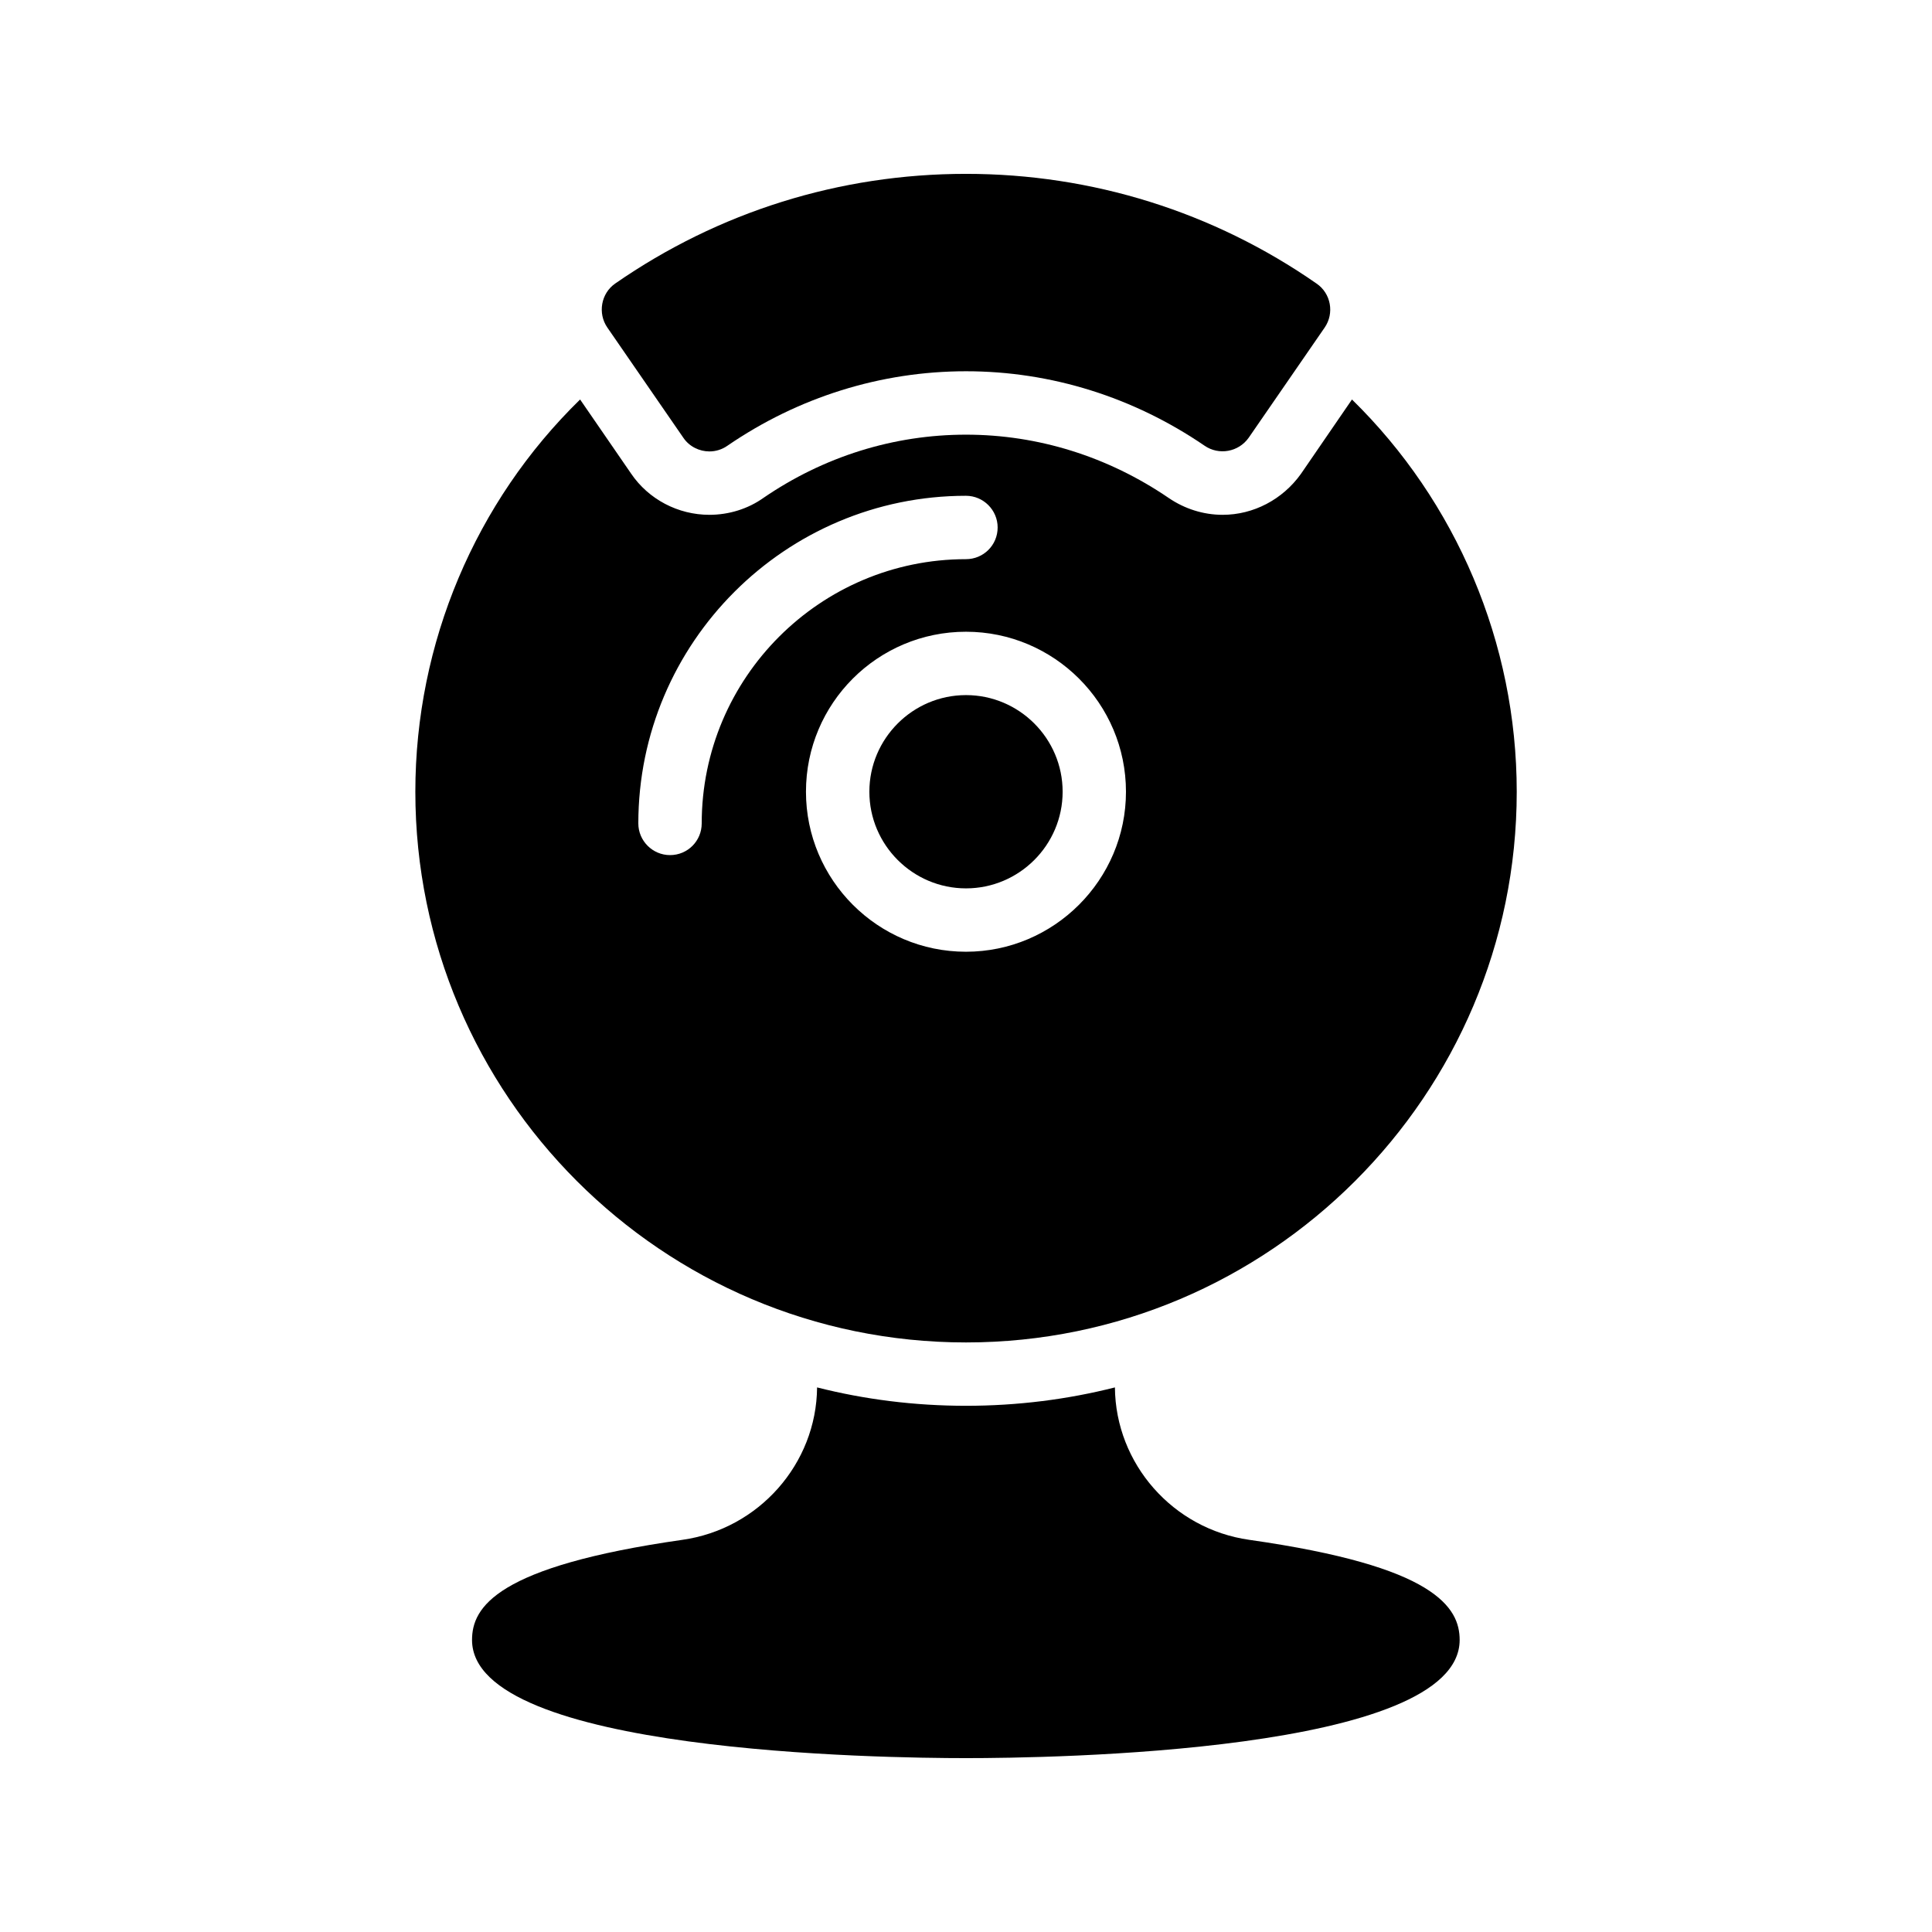
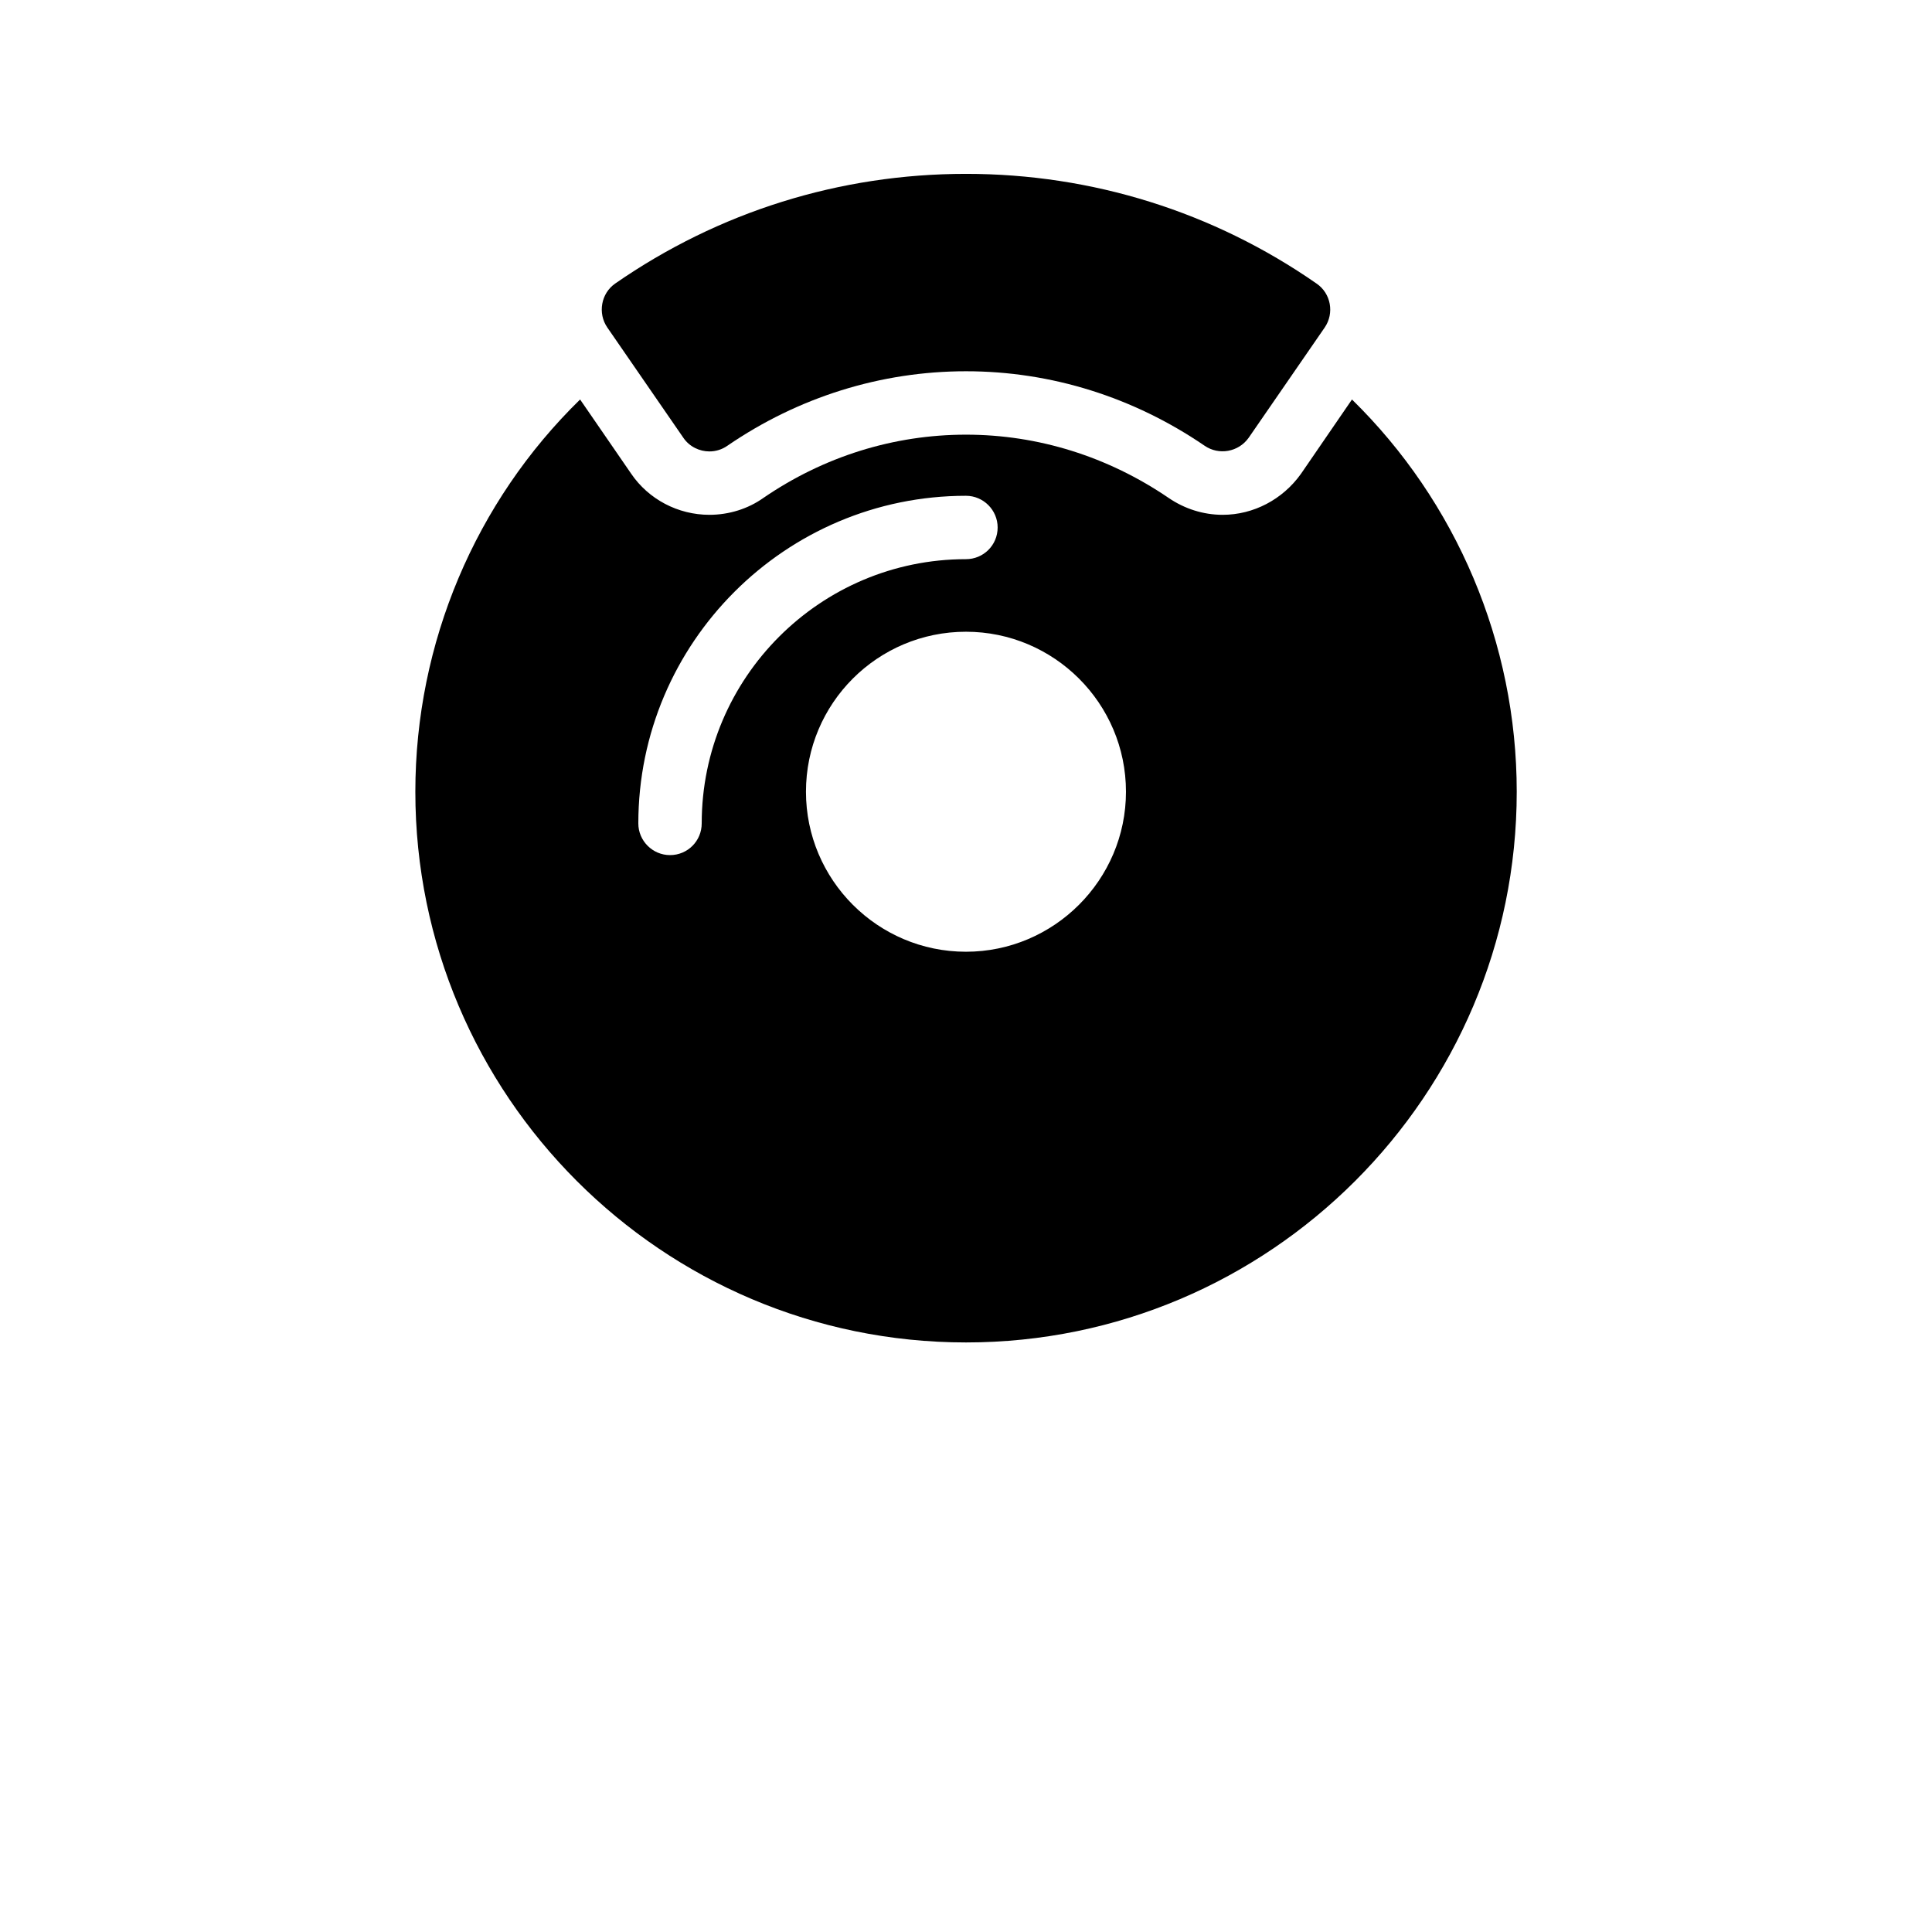
<svg xmlns="http://www.w3.org/2000/svg" fill="#000000" width="800px" height="800px" version="1.1" viewBox="144 144 512 512">
  <g>
    <path d="m307.05 219.13c-3.777 2.602-4.703 7.894-2.098 11.672l20.152 29.223c1.594 2.352 4.281 3.609 6.887 3.609 1.68 0 3.359-0.504 4.785-1.512 18.727-12.848 40.641-19.734 63.227-19.734s44.418 6.887 63.227 19.734c3.777 2.602 8.984 1.68 11.672-2.098l20.152-29.223c2.602-3.777 1.68-9.07-2.184-11.672-27.289-18.98-59.449-29.055-92.867-29.055-33.504 0-65.582 10.074-92.953 29.055z" />
    <path d="m488.75 269.6c-4.871 6.801-12.594 10.832-20.738 10.832-5.121 0-10.078-1.594-14.273-4.449-16.121-11-34.68-16.793-53.738-16.793-19.145 0-37.703 5.793-53.738 16.793-4.031 2.856-9.07 4.449-14.273 4.449-8.312 0-16.121-4.113-20.738-10.914l-13.52-19.648c-27.711 27.039-43.664 64.488-43.664 103.95 0 80.441 65.41 145.94 145.94 145.94 80.441 0 145.94-65.496 145.94-145.94 0-39.465-16.039-76.914-43.664-103.95zm-158.79 92.613c0 4.617-3.695 8.398-8.398 8.398-4.617 0-8.398-3.777-8.398-8.398 0-47.863 38.961-86.824 86.824-86.824 4.617 0 8.398 3.777 8.398 8.398 0 4.703-3.777 8.398-8.398 8.398-38.621 0-70.027 31.402-70.027 70.027zm70.031 34.008c-23.426 0-42.402-19.062-42.402-42.402 0-23.426 18.977-42.402 42.402-42.402 23.344 0 42.402 18.977 42.402 42.402 0 23.344-19.062 42.402-42.402 42.402z" />
-     <path d="m400 328.21c-14.105 0-25.609 11.504-25.609 25.609 0 14.105 11.504 25.609 25.609 25.609s25.609-11.504 25.609-25.609c0-14.105-11.504-25.609-25.609-25.609z" />
-     <path d="m521.5 564.75c-7.727-4.703-21.664-9.152-46.434-12.68-20.238-2.856-35.434-20.152-35.602-40.391-12.594 3.191-25.863 4.871-39.465 4.871s-26.871-1.68-39.465-4.871c-0.168 20.238-15.449 37.535-35.688 40.391-49.375 7.055-55.754 17.887-55.754 26.535 0 29.891 109.07 31.316 130.91 31.316s130.82-1.426 130.82-31.32c-0.004-4.281-1.598-9.152-9.324-13.852z" />
  </g>
</svg>